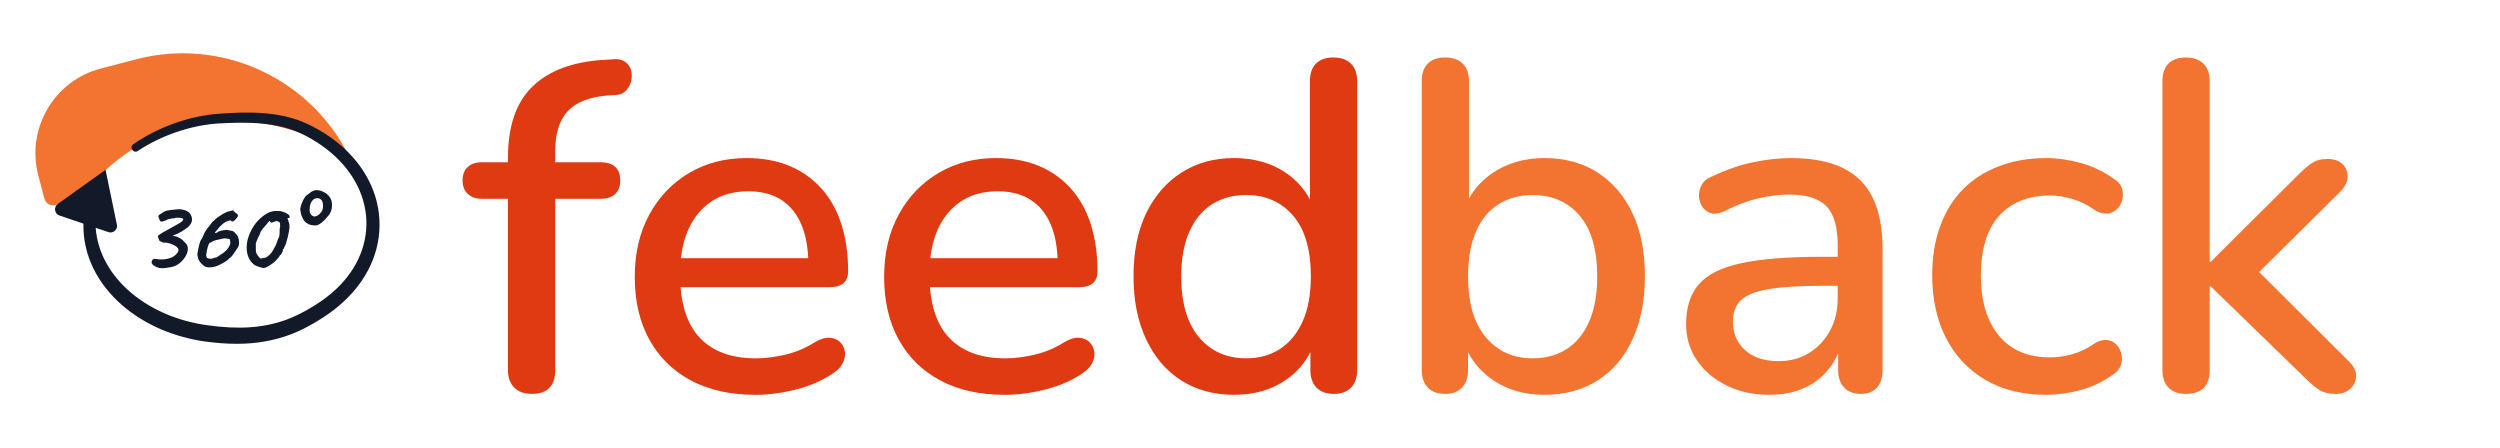
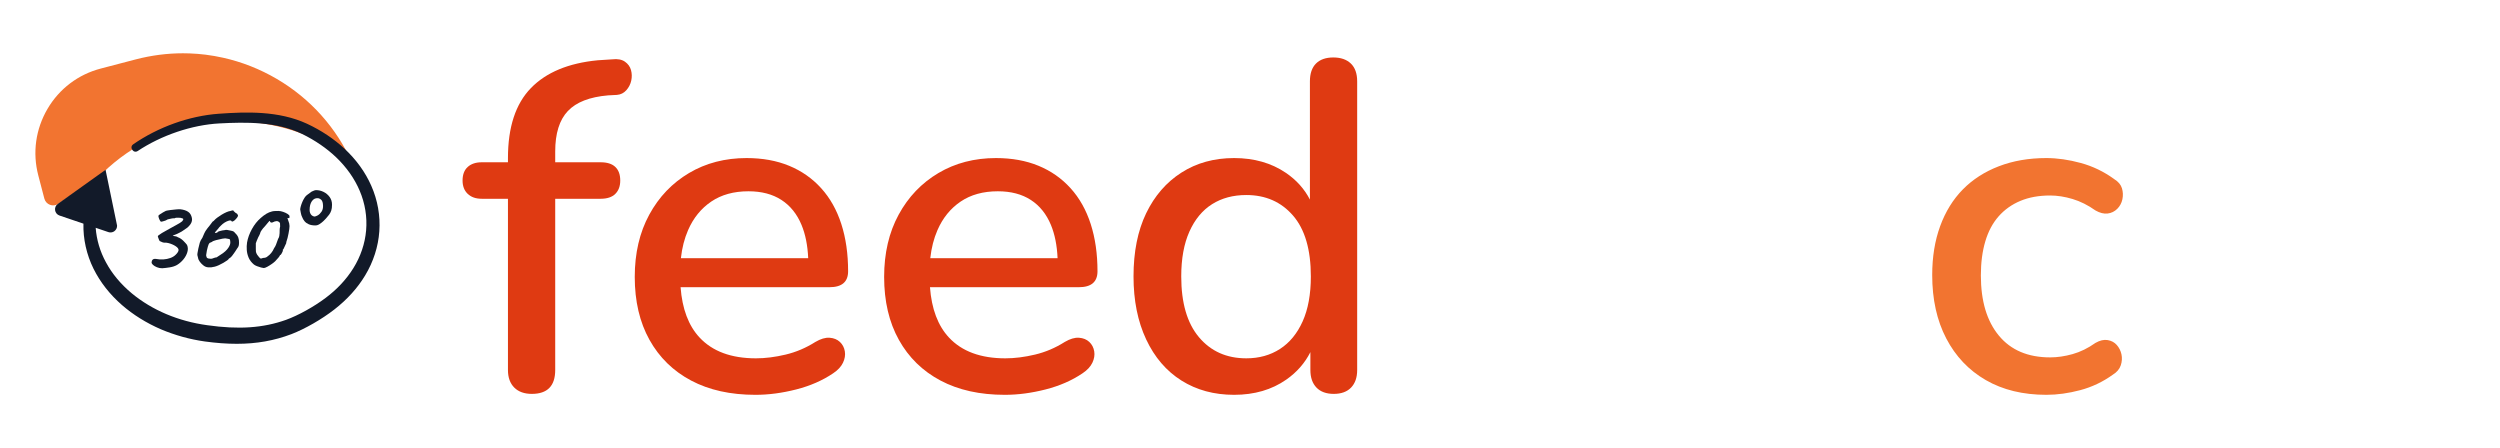
<svg xmlns="http://www.w3.org/2000/svg" id="Calque_1" viewBox="0 0 2789.538 500">
  <defs>
    <style>.cls-1{fill:#f27430;}.cls-2{fill:#121a29;}.cls-3{fill:#df3a12;}</style>
  </defs>
  <path class="cls-3" d="M697.301,68.818c-3.483-2.431-8.183-3.304-14.097-2.61l-16.185,1.044c-32.721,3.133-57.609,13.493-74.659,31.064-17.058,17.58-25.582,43.595-25.582,78.052v4.699h-29.237c-6.615,0-11.837,1.746-15.662,5.221-3.834,3.483-5.743,8.533-5.743,15.141,0,6.266,1.909,11.226,5.743,14.88,3.825,3.654,9.047,5.481,15.662,5.481h29.237v191.085c0,8.354,2.35,14.88,7.048,19.578s11.226,7.049,19.579,7.049c17.399,0,26.104-8.876,26.104-26.627v-191.085h50.644c7.309,0,12.791-1.827,16.445-5.481s5.482-8.614,5.482-14.88c0-6.607-1.828-11.657-5.482-15.141-3.654-3.475-9.137-5.221-16.445-5.221h-50.644v-12.008c0-20.183,4.699-35.241,14.097-45.161s24.358-15.744,44.899-17.489l9.92-.522c4.177-.343,7.652-2.089,10.442-5.221,2.781-3.133,4.608-6.697,5.481-10.703.865-3.997.783-7.913-.261-11.747-1.044-3.826-3.312-6.958-6.787-9.397Z" />
  <path class="cls-3" d="M941.113,316.027c3.476-2.953,5.221-7.391,5.221-13.313,0-19.488-2.528-37.068-7.57-52.73-5.049-15.663-12.529-28.977-22.449-39.94s-21.847-19.316-35.764-25.06c-13.925-5.743-29.759-8.615-47.51-8.615-24.016,0-45.422,5.572-64.217,16.707-18.795,11.144-33.594,26.627-44.378,46.466-10.792,19.84-16.185,42.991-16.185,69.438,0,27.148,5.482,50.561,16.446,70.221,10.964,19.668,26.446,34.809,46.466,45.422,20.011,10.621,43.937,15.924,71.787,15.924,14.618,0,29.759-2.007,45.422-6.004,15.662-3.997,29.408-10.002,41.245-18.013,5.221-3.475,8.875-7.391,10.964-11.747,2.088-4.348,2.781-8.614,2.088-12.791-.701-4.177-2.529-7.651-5.481-10.441-2.962-2.782-6.788-4.349-11.486-4.699-4.699-.343-10.01,1.224-15.924,4.699-10.441,6.615-21.495,11.314-33.152,14.097-11.666,2.789-22.711,4.177-33.153,4.177-27.499,0-48.473-7.742-62.911-23.233-12.314-13.198-19.358-31.921-21.175-56.125h166.055c6.958,0,12.179-1.477,15.662-4.438ZM759.758,288.095c1.265-11.517,3.936-21.961,8.022-31.325,5.914-13.574,14.528-24.188,25.843-31.848,11.307-7.651,25.143-11.486,41.506-11.486,14.619,0,26.888,3.223,36.808,9.659,9.92,6.444,17.4,15.752,22.45,27.932,4.319,10.442,6.788,22.801,7.409,37.068h-142.037Z" />
  <path class="cls-3" d="M1219.379,316.027c3.476-2.953,5.221-7.391,5.221-13.313,0-19.488-2.528-37.068-7.57-52.73-5.049-15.663-12.529-28.977-22.449-39.94s-21.847-19.316-35.764-25.06c-13.925-5.743-29.759-8.615-47.51-8.615-24.016,0-45.422,5.572-64.217,16.707-18.795,11.144-33.594,26.627-44.378,46.466-10.792,19.84-16.185,42.991-16.185,69.438,0,27.148,5.482,50.561,16.446,70.221,10.964,19.668,26.446,34.809,46.466,45.422,20.011,10.621,43.937,15.924,71.787,15.924,14.618,0,29.759-2.007,45.422-6.004,15.662-3.997,29.408-10.002,41.245-18.013,5.221-3.475,8.875-7.391,10.964-11.747,2.088-4.348,2.781-8.614,2.088-12.791-.701-4.177-2.529-7.651-5.481-10.441-2.962-2.782-6.788-4.349-11.486-4.699-4.699-.343-10.01,1.224-15.924,4.699-10.441,6.615-21.495,11.314-33.152,14.097-11.666,2.789-22.711,4.177-33.153,4.177-27.499,0-48.473-7.742-62.911-23.233-12.314-13.198-19.358-31.921-21.175-56.125h166.055c6.958,0,12.179-1.477,15.662-4.438ZM1038.024,288.095c1.265-11.517,3.936-21.961,8.022-31.325,5.914-13.574,14.528-24.188,25.843-31.848,11.307-7.651,25.143-11.486,41.506-11.486,14.619,0,26.888,3.223,36.808,9.659,9.92,6.444,17.4,15.752,22.45,27.932,4.319,10.442,6.788,22.801,7.409,37.068h-142.037Z" />
  <path class="cls-3" d="M1487.726,64.119c-8.354,0-14.798,2.269-19.316,6.787s-6.788,11.144-6.788,19.84v131.962c-6.156-11.942-15.108-21.915-26.887-29.894-16.186-10.964-35.421-16.446-57.691-16.446s-41.856,5.4-58.735,16.186c-16.886,10.792-30.02,25.933-39.417,45.422-9.397,19.496-14.097,42.99-14.097,70.481,0,26.807,4.699,50.21,14.097,70.221,9.397,20.02,22.531,35.331,39.417,45.944,16.879,10.621,36.457,15.924,58.735,15.924,22.621,0,42.028-5.653,58.213-16.968,11.779-8.229,20.731-18.456,26.888-30.654v19.951c0,8.354,2.26,14.88,6.787,19.578,4.52,4.699,10.964,7.049,19.317,7.049s14.79-2.35,19.317-7.049c4.52-4.698,6.787-11.225,6.787-19.578V90.746c0-8.696-2.35-15.312-7.048-19.84-4.699-4.519-11.226-6.787-19.579-6.787ZM1453.53,358.578c-6.094,13.574-14.537,23.845-25.321,30.803-10.793,6.967-23.323,10.442-37.591,10.442-21.928,0-39.507-7.832-52.73-23.494-13.232-15.663-19.84-38.284-19.84-67.872,0-19.839,3.043-36.546,9.137-50.12,6.086-13.574,14.528-23.755,25.321-30.543,10.784-6.787,23.494-10.181,38.112-10.181,21.577,0,38.978,7.66,52.209,22.973,13.224,15.319,19.84,37.94,19.84,67.871,0,19.84-3.052,36.547-9.137,50.121Z" />
-   <path class="cls-1" d="M1782.702,192.553c-16.707-10.785-36.547-16.186-59.519-16.186-21.928,0-41.073,5.482-57.43,16.446-11.589,7.764-20.455,17.416-26.627,28.933V90.746c0-8.696-2.349-15.312-7.048-19.84-4.698-4.519-11.225-6.787-19.578-6.787s-14.798,2.269-19.317,6.787c-4.527,4.528-6.787,11.144-6.787,19.84v322.129c0,8.354,2.26,14.88,6.787,19.578,4.52,4.699,10.964,7.049,19.317,7.049,8.003,0,14.268-2.35,18.795-7.049,4.52-4.698,6.787-11.225,6.787-19.578v-19.979c6.189,12.211,15.229,22.447,27.148,30.683,16.356,11.314,35.674,16.968,57.952,16.968,22.621,0,42.371-5.303,59.257-15.924,16.879-10.613,29.931-25.925,39.157-45.944,9.218-20.011,13.835-43.414,13.835-70.221,0-27.491-4.617-50.985-13.835-70.481-9.227-19.489-22.188-34.63-38.896-45.422ZM1773.304,358.578c-5.923,13.574-14.276,23.845-25.061,30.803-10.793,6.967-23.494,10.442-38.112,10.442-21.585,0-38.985-7.832-52.209-23.494-13.231-15.663-19.84-38.284-19.84-67.872,0-19.839,2.953-36.546,8.876-50.12,5.914-13.574,14.357-23.755,25.321-30.543,10.964-6.787,23.575-10.181,37.852-10.181,21.928,0,39.417,7.66,52.47,22.973,13.052,15.319,19.578,37.94,19.578,67.871,0,19.84-2.961,36.547-8.875,50.121Z" />
-   <path class="cls-1" d="M2056.008,187.333c-15.141-7.31-34.376-10.965-57.69-10.965-13.231,0-27.328,1.566-42.289,4.699-14.97,3.133-30.11,8.354-45.422,15.663-5.571,2.088-9.487,5.221-11.747,9.397-2.268,4.177-3.312,8.443-3.133,12.791.172,4.356,1.477,8.354,3.916,12.008,2.431,3.655,5.743,6.004,9.92,7.049,4.177,1.044,9.218.179,15.141-2.611,12.872-6.607,25.321-11.306,37.329-14.096,12.008-2.782,23.575-4.177,34.719-4.177,19.138,0,32.892,4.356,41.245,13.052,8.354,8.704,12.53,22.973,12.53,42.812v13.574h-17.751c-37.591,0-67.439,2.35-89.538,7.049-22.107,4.698-37.941,12.529-47.511,23.493-9.577,10.964-14.357,25.844-14.357,44.639,0,14.97,3.998,28.373,12.009,40.201,8.002,11.837,19.056,21.234,33.152,28.192,14.097,6.959,30.021,10.442,47.771,10.442,14.268,0,26.969-2.439,38.112-7.31,11.135-4.87,20.442-11.918,27.932-21.145,4.381-5.398,7.932-11.445,10.703-18.101v18.884c0,8.354,2.259,14.88,6.787,19.578,4.519,4.699,10.612,7.049,18.272,7.049,8.003,0,14.097-2.35,18.273-7.049,4.177-4.698,6.265-11.225,6.265-19.578v-134.177c0-23.665-3.654-42.982-10.964-57.952-7.309-14.961-18.534-26.104-33.675-33.413ZM2041.913,369.019c-5.743,10.441-13.493,18.714-23.233,24.799-9.748,6.094-21.062,9.137-33.936,9.137-16.014,0-28.544-4.087-37.591-12.269-9.055-8.174-13.574-18.877-13.574-32.108,0-10.092,3.043-18.013,9.137-23.756,6.086-5.742,16.446-9.829,31.064-12.269,14.618-2.431,34.458-3.654,59.519-3.654h17.229v14.096c0,13.574-2.871,25.583-8.614,36.024Z" />
  <path class="cls-1" d="M2359.075,199.862c-11.486-8.354-23.935-14.357-37.329-18.012-13.403-3.654-26.194-5.482-38.374-5.482-19.497,0-37.158,3.052-52.992,9.137-15.842,6.094-29.236,14.709-40.2,25.844-10.964,11.144-19.407,24.799-25.321,40.984-5.923,16.185-8.876,34.376-8.876,54.558,0,27.149,5.221,50.732,15.663,70.743,10.441,20.02,25.142,35.502,44.116,46.466,18.967,10.964,41.506,16.446,67.61,16.446,12.18,0,24.8-1.746,37.852-5.221,13.052-3.476,25.142-9.219,36.285-17.229,4.52-2.781,7.48-6.265,8.876-10.441,1.387-4.177,1.647-8.264.782-12.27-.872-3.997-2.61-7.48-5.221-10.441-2.61-2.953-6.004-4.78-10.181-5.482-4.177-.693-8.704.352-13.574,3.133-8.354,5.923-16.886,10.1-25.582,12.53-8.704,2.439-17.058,3.654-25.061,3.654-24.718,0-43.773-8.092-57.169-24.277-13.402-16.185-20.101-38.544-20.101-67.088,0-14.268,1.648-26.97,4.96-38.112,3.304-11.136,8.264-20.443,14.88-27.932,6.607-7.481,14.7-13.224,24.277-17.229,9.568-3.997,20.622-6.004,33.152-6.004,8.003,0,16.356,1.306,25.061,3.916,8.696,2.61,17.229,6.877,25.582,12.791,4.87,2.79,9.397,3.915,13.574,3.394,4.177-.522,7.742-2.26,10.703-5.221s4.87-6.526,5.743-10.703c.864-4.177.693-8.264-.522-12.27-1.224-3.997-4.095-7.391-8.614-10.181Z" />
-   <path class="cls-1" d="M2621.161,403.477l-100.411-99.946,91.014-90.095c5.221-5.563,7.831-11.045,7.831-16.445s-1.917-10.001-5.743-13.835c-3.834-3.826-9.397-5.743-16.706-5.743s-13.232,1.566-17.752,4.698c-4.527,3.133-9.576,7.489-15.14,13.053l-97.631,97.108h-1.045V90.746c0-8.696-2.349-15.312-7.048-19.84-4.698-4.519-11.225-6.787-19.578-6.787s-14.798,2.269-19.317,6.787c-4.527,4.528-6.787,11.144-6.787,19.84v322.129c0,8.354,2.26,14.88,6.787,19.578,4.52,4.699,10.964,7.049,19.317,7.049,17.751,0,26.626-8.876,26.626-26.627v-93.454h1.045l104.418,101.285c6.265,6.266,11.747,10.964,16.445,14.097,4.699,3.133,11.046,4.699,19.057,4.699,6.265,0,11.485-1.828,15.662-5.482s6.437-8.264,6.787-13.835c.343-5.563-2.268-11.136-7.831-16.707Z" />
  <path class="cls-1" d="M393.032,182.014c-12.78-11.05-27.2-20.07-42.41-27.17-34.16-15.71-72.22-21.74-109.38-19.08-1.33.09-2.66.2-3.98.32-46.2,4.11-89.42,24.58-122.69,56.9l-6.919,5.699-5.901,4.041-36.696,24.73c-5.835,3.932-13.805.921-15.583-5.887l-6.781-25.973c-6.57-25.16-2.94-51.46,10.29-74.07,13.17-22.52,34.35-38.5,59.6-45.07l39.11-10.24c17.33-4.48,34.93-6.76,52.45-6.76,2.53,0,5.01.05,7.51.14,6.13.24,12.18.71,17.85,1.43,6.65.85,13.15,2,19.33,3.38,20.99,4.67,41.18,12.62,59.93,23.6,37.72,22.1,66.83,54.8,84.27,94.01Z" />
  <path class="cls-2" d="M180.836,299.308c-1.967,0-3.874-.372-5.721-1.12-1.848-.746-3.322-1.631-4.422-2.653-1.103-1.021-1.612-2.005-1.533-2.949.077-1.256.511-2.241,1.297-2.948.785-.708,2.044-.943,3.774-.708,2.672.551,5.384.728,8.137.531,2.752-.195,5.326-.726,7.726-1.592,2.397-.864,4.343-2.043,5.837-3.538,2.123-2.043,3.224-3.792,3.303-5.248.077-1.454-1.022-2.928-3.303-4.422-1.022-.708-2.281-1.375-3.773-2.005-1.494-.628-2.969-1.121-4.423-1.474-1.455-.354-2.732-.49-3.833-.413-.707.08-1.573-.059-2.594-.413-1.023-.354-2.046-.805-3.066-1.356-.472-.549-.905-1.454-1.298-2.712-.394-1.257-.669-2.043-.825-2.358-.079-.393.195-.864.825-1.416.629-.549,1.888-1.395,3.774-2.536,1.887-1.139,4.638-2.692,8.255-4.658,3.303-1.808,5.838-3.203,7.607-4.187,1.769-.982,3.144-1.769,4.127-2.359.982-.589,1.828-1.198,2.536-1.828.943-1.101,1.374-1.926,1.297-2.477-.079-.549-1.141-1.021-3.184-1.415-1.967-.157-3.538-.177-4.718-.059-1.18.118-1.769.335-1.769.649h-.473c-.394-.157-1.258-.118-2.594.118-1.338.236-2.615.512-3.833.826-1.22.315-1.869.59-1.946.826-.079.158-.609.413-1.592.767-.984.354-1.966.648-2.948.884-.984.236-1.593.354-1.828.354-.395-.157-.846-.708-1.356-1.651-.512-.943-.925-1.946-1.238-3.007-.315-1.062-.395-1.787-.235-2.182.156-.313.726-.805,1.71-1.474.981-.667,2.103-1.375,3.36-2.123,1.257-.746,2.318-1.315,3.185-1.71,1.101-.313,2.731-.608,4.895-.884,2.161-.275,4.323-.511,6.486-.708,2.161-.195,3.715-.254,4.658-.177,3.615.395,6.525,1.318,8.728,2.771,2.2,1.456,3.615,3.755,4.245,6.899.236,1.102.236,2.241,0,3.42-.235,1.179-.748,2.359-1.533,3.538-.786,1.179-1.966,2.477-3.538,3.892-1.966,1.259-3.479,2.3-4.54,3.125-1.062.825-2.497,1.671-4.305,2.536-.551.394-1.415.825-2.595,1.297-1.18.472-2.281.905-3.302,1.297-1.023.395-1.533.669-1.533.826,1.492.236,2.692.453,3.597.648.903.197,1.552.492,1.946.885,2.279.787,4.382,2.143,6.31,4.069,1.925,1.927,3.281,3.44,4.068,4.541,1.101,2.438,1.238,5.091.413,7.96-.826,2.871-2.281,5.583-4.364,8.137-2.084,2.556-4.501,4.659-7.253,6.31-2.202,1.259-4.894,2.143-8.078,2.653-3.185.513-6.035.846-8.55,1.002Z" />
  <path class="cls-2" d="M239.685,297.54c-2.595.708-5.053.963-7.371.766-2.319-.195-4.305-1.08-5.955-2.653-1.103-.864-2.223-2.043-3.361-3.538-1.141-1.493-1.828-3.026-2.063-4.599-.395-1.18-.631-2.123-.708-2.831-.079-.708-.021-1.572.177-2.595.195-1.021.49-2.594.885-4.717.628-2.831,1.179-5.051,1.651-6.663.472-1.611,1.415-3.4,2.83-5.366.628-1.651,1.356-3.32,2.182-5.012.825-1.69,1.434-2.771,1.828-3.243.393-.549.982-1.375,1.769-2.477.785-1.1,1.611-2.123,2.477-3.066.785-1.021,1.847-2.436,3.185-4.246.393-.236.767-.472,1.12-.708.354-.236.727-.628,1.121-1.179.628-.708,1.65-1.592,3.065-2.654,1.416-1.062,3.026-2.141,4.836-3.243,1.808-1.1,3.576-2.023,5.307-2.771,1.729-.746,3.223-1.198,4.481-1.356,2.516-.864,3.695-.826,3.538.118,1.651,1.651,2.79,2.556,3.42,2.712.313.08.569.335.767.767.195.433.413.846.649,1.238.156.63-.159,1.474-.944,2.536-.786,1.062-1.729,2.104-2.83,3.125-1.102.787-1.868,1.22-2.3,1.297-.433.079-.807-.039-1.12-.354.077-.313-.276-.59-1.062-.826-.472-.157-1.356-.018-2.653.413-1.298.433-2.674,1.102-4.128,2.005-1.456.905-2.771,1.986-3.951,3.243-.707.63-1.337,1.258-1.887,1.887-.551.63-.904,1.102-1.062,1.415-1.022,1.023-2.319,2.518-3.892,4.482.236.472.806.589,1.71.354.903-.236,1.396-.51,1.475-.826,0-.313.884-.726,2.653-1.238,1.769-.51,3.557-.844,5.366-1.002.707-.313,1.669-.354,2.889-.118,1.219.236,2.221.433,3.008.59,1.729.315,2.908.63,3.538.943.628.315,1.415,1.062,2.358,2.241,1.572,1.494,2.653,3.107,3.243,4.835.59,1.73.844,3.617.767,5.661,0,1.259-.118,2.359-.354,3.302-.236.943-.787,1.927-1.651,2.948-.63,1.022-1.456,2.3-2.477,3.833-1.022,1.533-2.025,2.93-3.007,4.187-.984,1.259-1.828,2.123-2.536,2.595-.314.158-.748.433-1.297.825-.079.472-.689,1.121-1.828,1.946-1.141.825-2.556,1.73-4.246,2.712-1.691.984-3.401,1.868-5.13,2.653-1.73.787-3.225,1.338-4.481,1.651ZM232.609,288.459c1.257.158,2.2.256,2.831.295.628.041,1.808-.295,3.537-1.002.629-.157,1.18-.313,1.651-.472.472-.156.826-.195,1.062-.118,1.965-1.336,3.577-2.397,4.835-3.184,3.695-2.28,6.446-4.776,8.256-7.489,1.808-2.713,2.516-5.012,2.123-6.899.077-.472,0-1.002-.236-1.592-.235-.589-.354-.962-.354-1.12-.158,0-.492-.078-1.003-.236-.512-.157-1.12-.274-1.827-.354-.787-.236-1.533-.354-2.241-.354s-1.789.138-3.243.413c-1.456.276-3.756.807-6.899,1.592-.551.079-1.12.256-1.71.531-.59.276-1.199.492-1.828.648-.158.236-.551.512-1.179.826-.631.315-1.141.551-1.533.708-.787.079-1.456.708-2.005,1.887-.551,1.18-1.22,3.5-2.005,6.958-.395,2.438-.648,4.05-.767,4.835-.118.787-.021,1.456.295,2.005.156.787.431,1.297.825,1.533.393.236.864.433,1.415.59Z" />
  <path class="cls-2" d="M294.287,299.072c-.551,0-1.554-.195-3.007-.589-1.456-.393-2.949-.885-4.482-1.474-1.532-.59-2.732-1.238-3.597-1.946-2.674-2.279-4.6-4.815-5.778-7.606-1.18-2.79-1.869-5.641-2.064-8.55-.197-2.908-.1-5.661.295-8.255.864-5.031,2.672-10.043,5.425-15.037,2.752-4.992,6.054-9.14,9.907-12.442,2.043-1.808,4.087-3.341,6.132-4.6,2.044-1.257,4.246-2.162,6.604-2.712.864-.236,2.103-.373,3.715-.413,1.61-.039,2.692-.059,3.243-.059,1.572,0,3.321.335,5.248,1.002,1.926.669,3.598,1.456,5.013,2.358,1.415.905,2.123,1.75,2.123,2.536,0,.551-.041,1.102-.118,1.651-.079.551-.434.668-1.062.354h-1.18l1.18,3.538c.313.63.59,1.474.825,2.536.236,1.062.354,2.025.354,2.889,0,.787-.1,1.946-.295,3.479-.197,1.533-.472,3.166-.826,4.895-.354,1.73-.707,3.343-1.062,4.835-.354,1.494-.688,2.594-1.002,3.302-.236.472-.374.925-.413,1.356-.04.433-.059.807-.059,1.121-.315.63-.825,1.73-1.533,3.302-.708,1.574-1.22,2.674-1.533,3.302-.315.315-.571.59-.767.826-.197.236-.138.512.177.826,0,.236-.197.767-.59,1.592-.394.826-.807,1.592-1.238,2.3-.433.708-.767,1.062-1.002,1.062-.395.079-.59.236-.59.472,0,.315-.53,1.141-1.592,2.477-1.062,1.338-2.3,2.712-3.715,4.128-.787.787-2.046,1.789-3.774,3.007-1.73,1.22-3.44,2.281-5.13,3.184-1.691.905-2.969,1.356-3.833,1.356ZM294.051,287.751c.864,0,1.69-.137,2.478-.413.784-.274,1.453-.687,2.005-1.238,1.415-.943,2.771-2.2,4.068-3.774,1.297-1.572,2.377-3.379,3.243-5.425.864-1.179,1.552-2.417,2.063-3.715.511-1.297,1.316-3.518,2.418-6.664.628-.864,1.062-1.925,1.297-3.184.236-1.257.354-2.318.354-3.184s.019-2.043.059-3.538c.039-1.493.216-2.751.531-3.774,0-2.043-.041-3.243-.118-3.597-.079-.354-.395-.844-.943-1.474-.315-.236-.729-.472-1.238-.708-.513-.236-1.043-.354-1.593-.354s-1.278.138-2.182.413c-.904.276-1.671.61-2.3,1.002-.551.315-1.161.354-1.828.118-.669-.236-1.002-.549-1.002-.943,0-1.1-.531-1.041-1.592.177-1.062,1.22-2.459,2.89-4.188,5.012-1.415,1.416-2.614,2.851-3.597,4.305-.984,1.456-1.474,2.34-1.474,2.654s-.118.708-.354,1.179c-.235.472-.472,1.022-.707,1.651-.395.551-.866,1.456-1.415,2.712-.552,1.259-1.082,2.497-1.593,3.715-.512,1.22-.846,2.143-1.002,2.771v6.368c0,1.338.038,2.32.117,2.948.078.63.216,1.141.413,1.533.195.395.49.984.885,1.769.313.551.805,1.2,1.474,1.946.667.749,1.121,1.279,1.356,1.592.864.787,1.434,1.082,1.71.885.274-.195,1.159-.452,2.653-.767Z" />
  <path class="cls-2" d="M351.956,251.545c-2.989,0-5.466-.431-7.43-1.297-1.967-.864-3.538-2.005-4.718-3.42-1.179-1.415-2.084-2.987-2.712-4.717-.631-1.179-1.103-2.672-1.416-4.481-.314-1.808-.551-3.105-.707-3.892,0-.785.216-1.964.648-3.538.432-1.572,1.003-3.184,1.71-4.835.708-1.651,1.375-2.949,2.005-3.892,1.021-1.887,2.397-3.4,4.128-4.541,1.729-1.139,3.144-2.182,4.245-3.125,1.18-.549,2.142-.962,2.89-1.238.746-.275,1.475-.413,2.182-.413,2.831,0,5.603.669,8.314,2.005,2.713,1.338,4.953,3.225,6.723,5.661,1.769,2.438,2.653,5.307,2.653,8.609,0,2.674-.295,4.876-.885,6.604-.59,1.73-1.396,3.264-2.417,4.6-1.023,1.338-2.241,2.792-3.656,4.363-.395.472-1.22,1.318-2.477,2.536-1.259,1.22-2.694,2.359-4.305,3.42-1.612,1.061-3.205,1.592-4.776,1.592ZM350.658,241.639c1.021,0,2.3-.431,3.833-1.297,1.533-.864,2.929-2.2,4.187-4.01,1.257-1.808,1.847-4.048,1.77-6.722-.079-3.302-.748-5.523-2.005-6.664-1.259-1.139-2.556-1.749-3.892-1.828-2.674-.157-4.855.963-6.546,3.361-1.691,2.399-2.535,5.681-2.535,9.848,0,1.102.177,2.163.53,3.184.354,1.023.903,1.887,1.651,2.595.746.708,1.749,1.22,3.007,1.533Z" />
  <path class="cls-2" d="M414.319,207.348c-6.658-15.163-16.706-29.093-29.87-41.409-11.915-11.09-26.052-20.489-42.036-27.945-31.435-14.463-67.201-13.305-98.26-11.084-32.888,2.352-67.794,14.848-95.769,34.283-1.808,1.256-2.261,3.735-1.016,5.549l.563.821c1.237,1.804,3.694,2.279,5.519,1.063,26.595-17.747,60.754-29.307,91.376-30.922,29.636-1.566,63.637-2.081,92.163,11.702,14.751,7.256,27.622,16.097,38.248,26.269,11.644,11.205,20.44,23.737,26.151,37.26,5.948,13.968,8.416,29.208,7.134,44.083-1.216,14.631-6.158,29.25-14.297,42.283-7.762,12.467-18.19,23.629-31.013,33.185-13.058,9.82-30.35,19.393-44.028,24.38-25.64,9.158-52.815,10.999-88.124,5.963-32.122-4.421-61.138-16.676-83.896-35.425-12.412-10.333-22.148-22.002-28.956-34.72-6.573-11.984-10.489-25.21-11.452-38.518l14.156,4.798c.771.262,1.569.39,2.362.39,1.572,0,3.125-.504,4.416-1.473,1.943-1.459,3.04-3.779,2.935-6.207l-12.856-62.204-53.136,37.941c-2.336,1.574-3.555,4.286-3.181,7.078.373,2.792,2.263,5.088,4.931,5.993l26.708,9.053c-.417,17.131,3.477,34.533,11.269,50.342,7.478,15.018,18.161,28.647,31.759,40.513,12.433,10.815,27.024,19.902,43.411,27.027,15.811,6.665,32.289,11.235,48.995,13.587,12.715,1.735,24.495,2.613,35.612,2.613,22.278,0,41.888-3.53,60.971-10.772,15.175-5.838,33.983-16.632,47.911-27.492,14.357-11.146,25.928-23.93,34.383-37.986,9.195-15.188,14.674-32.206,15.842-49.202,1.248-17.24-1.841-34.816-8.926-50.817Z" />
</svg>